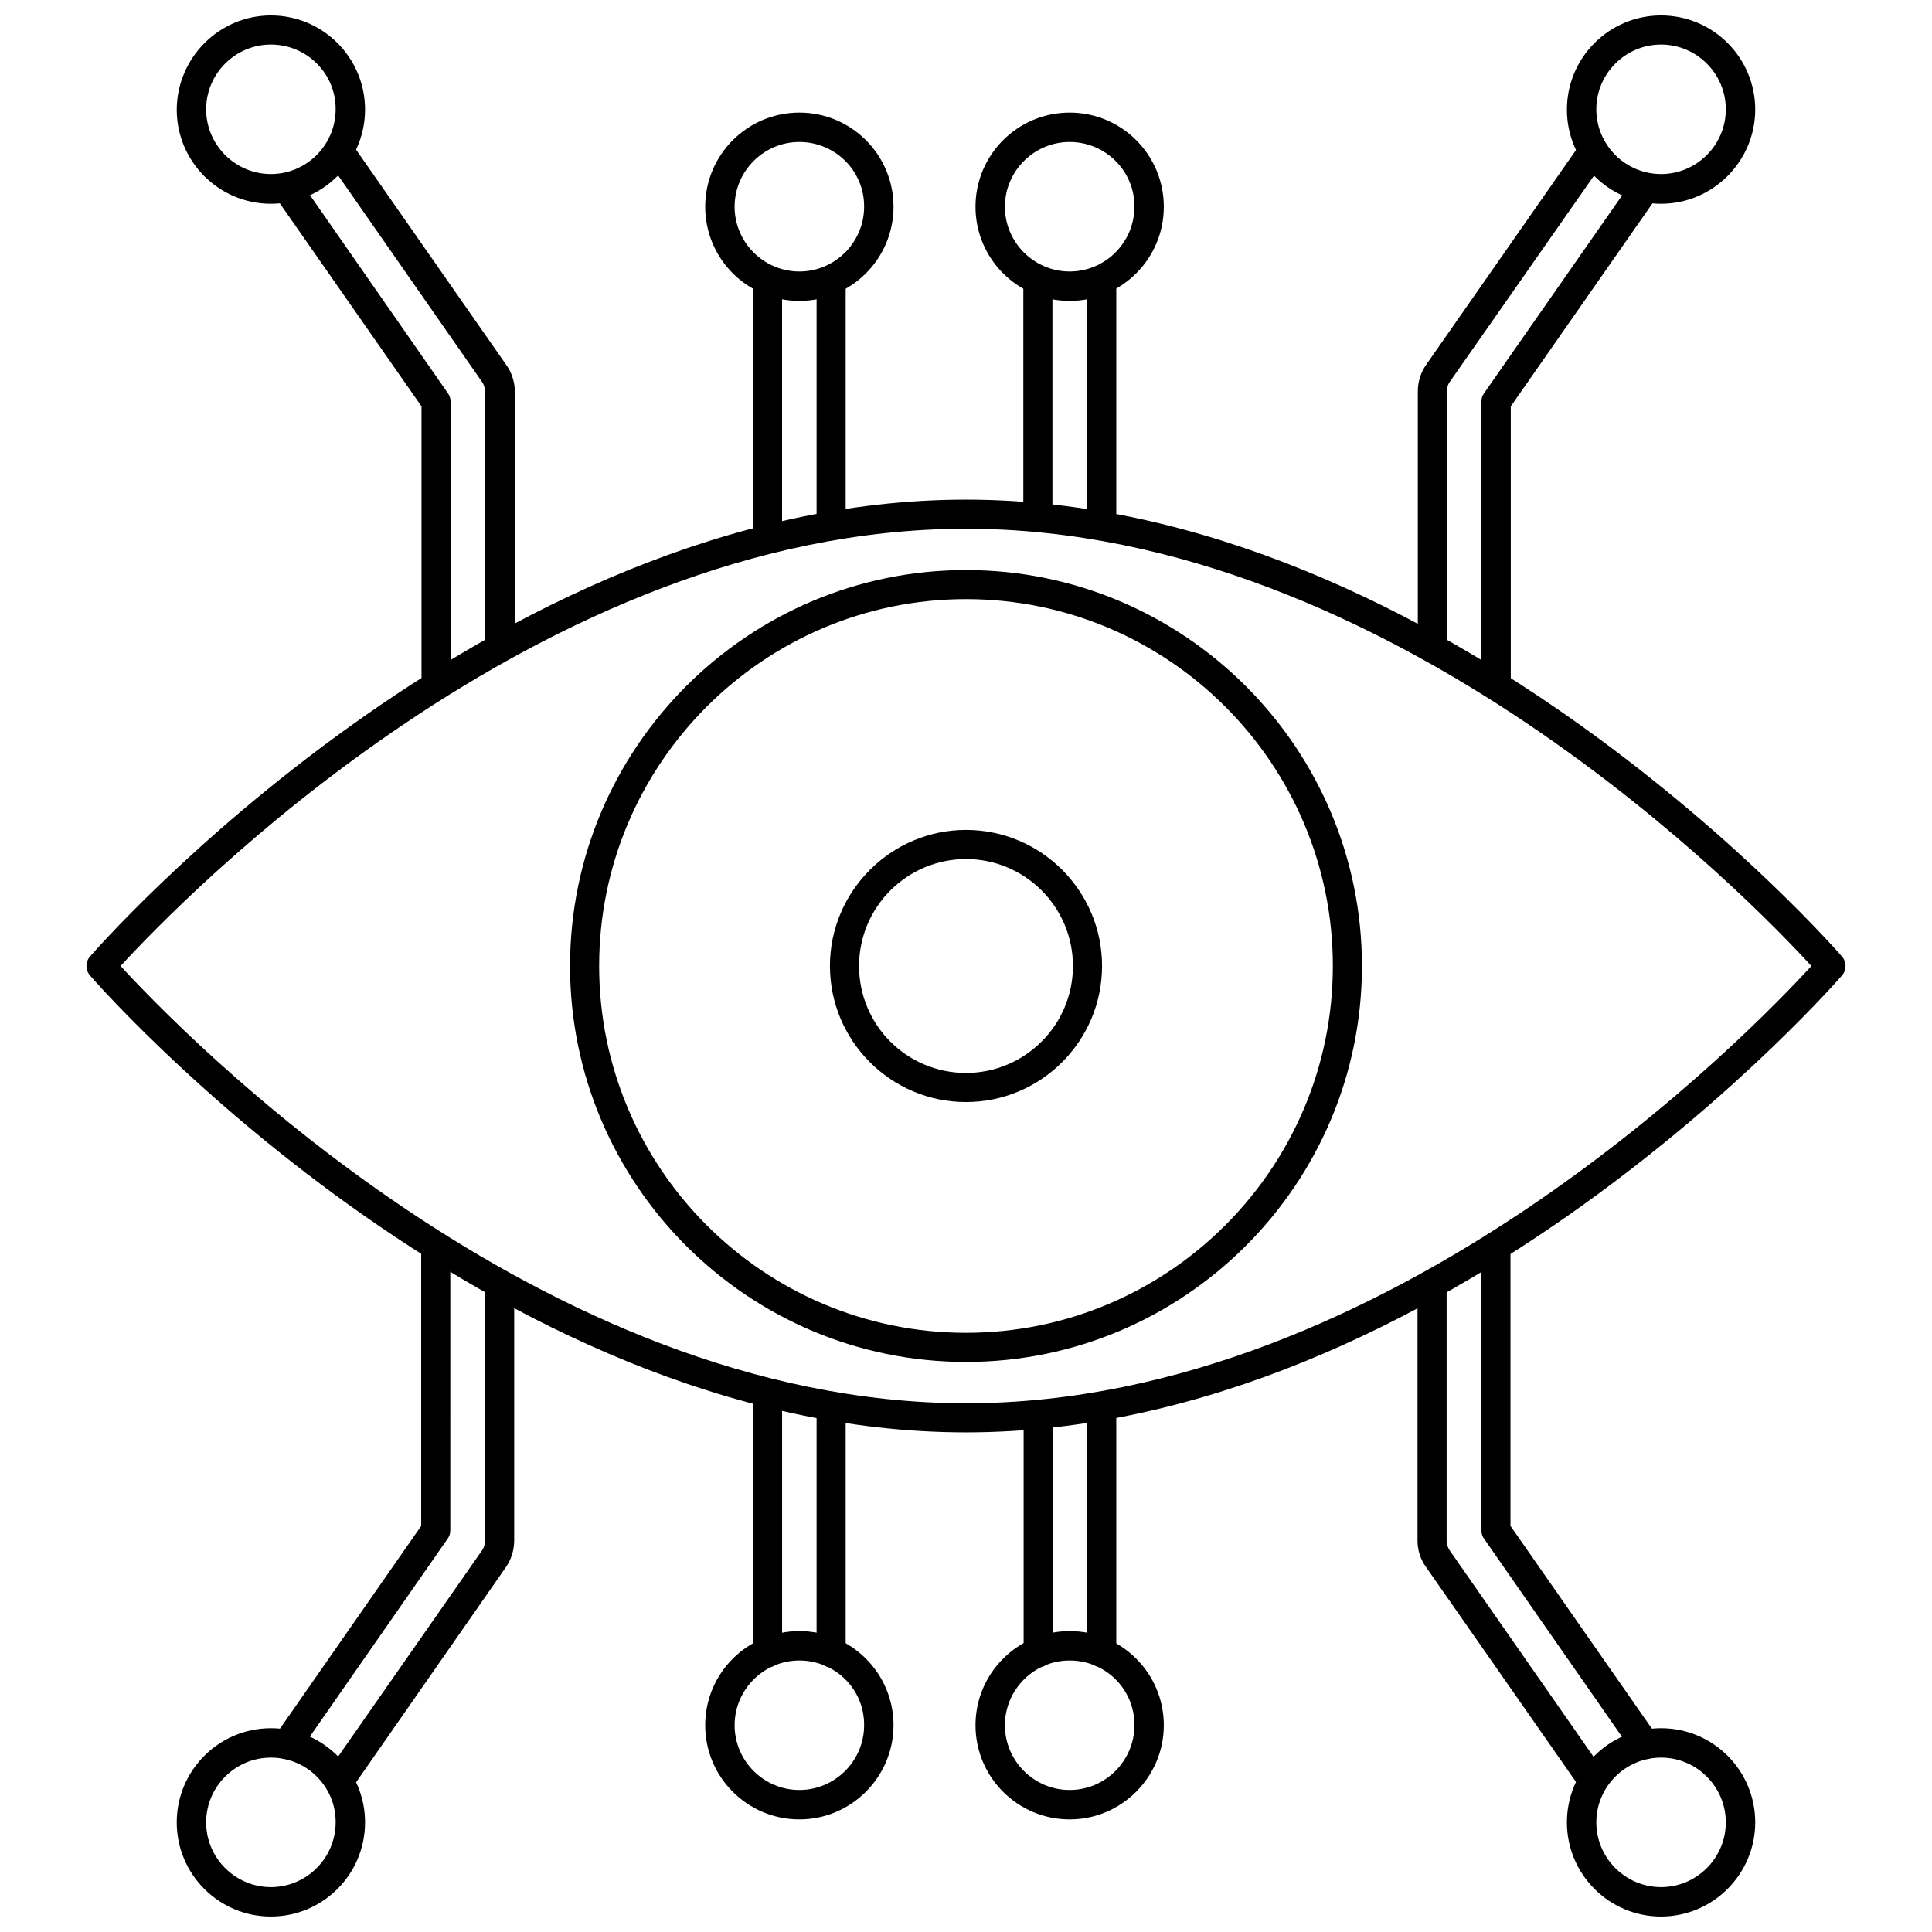
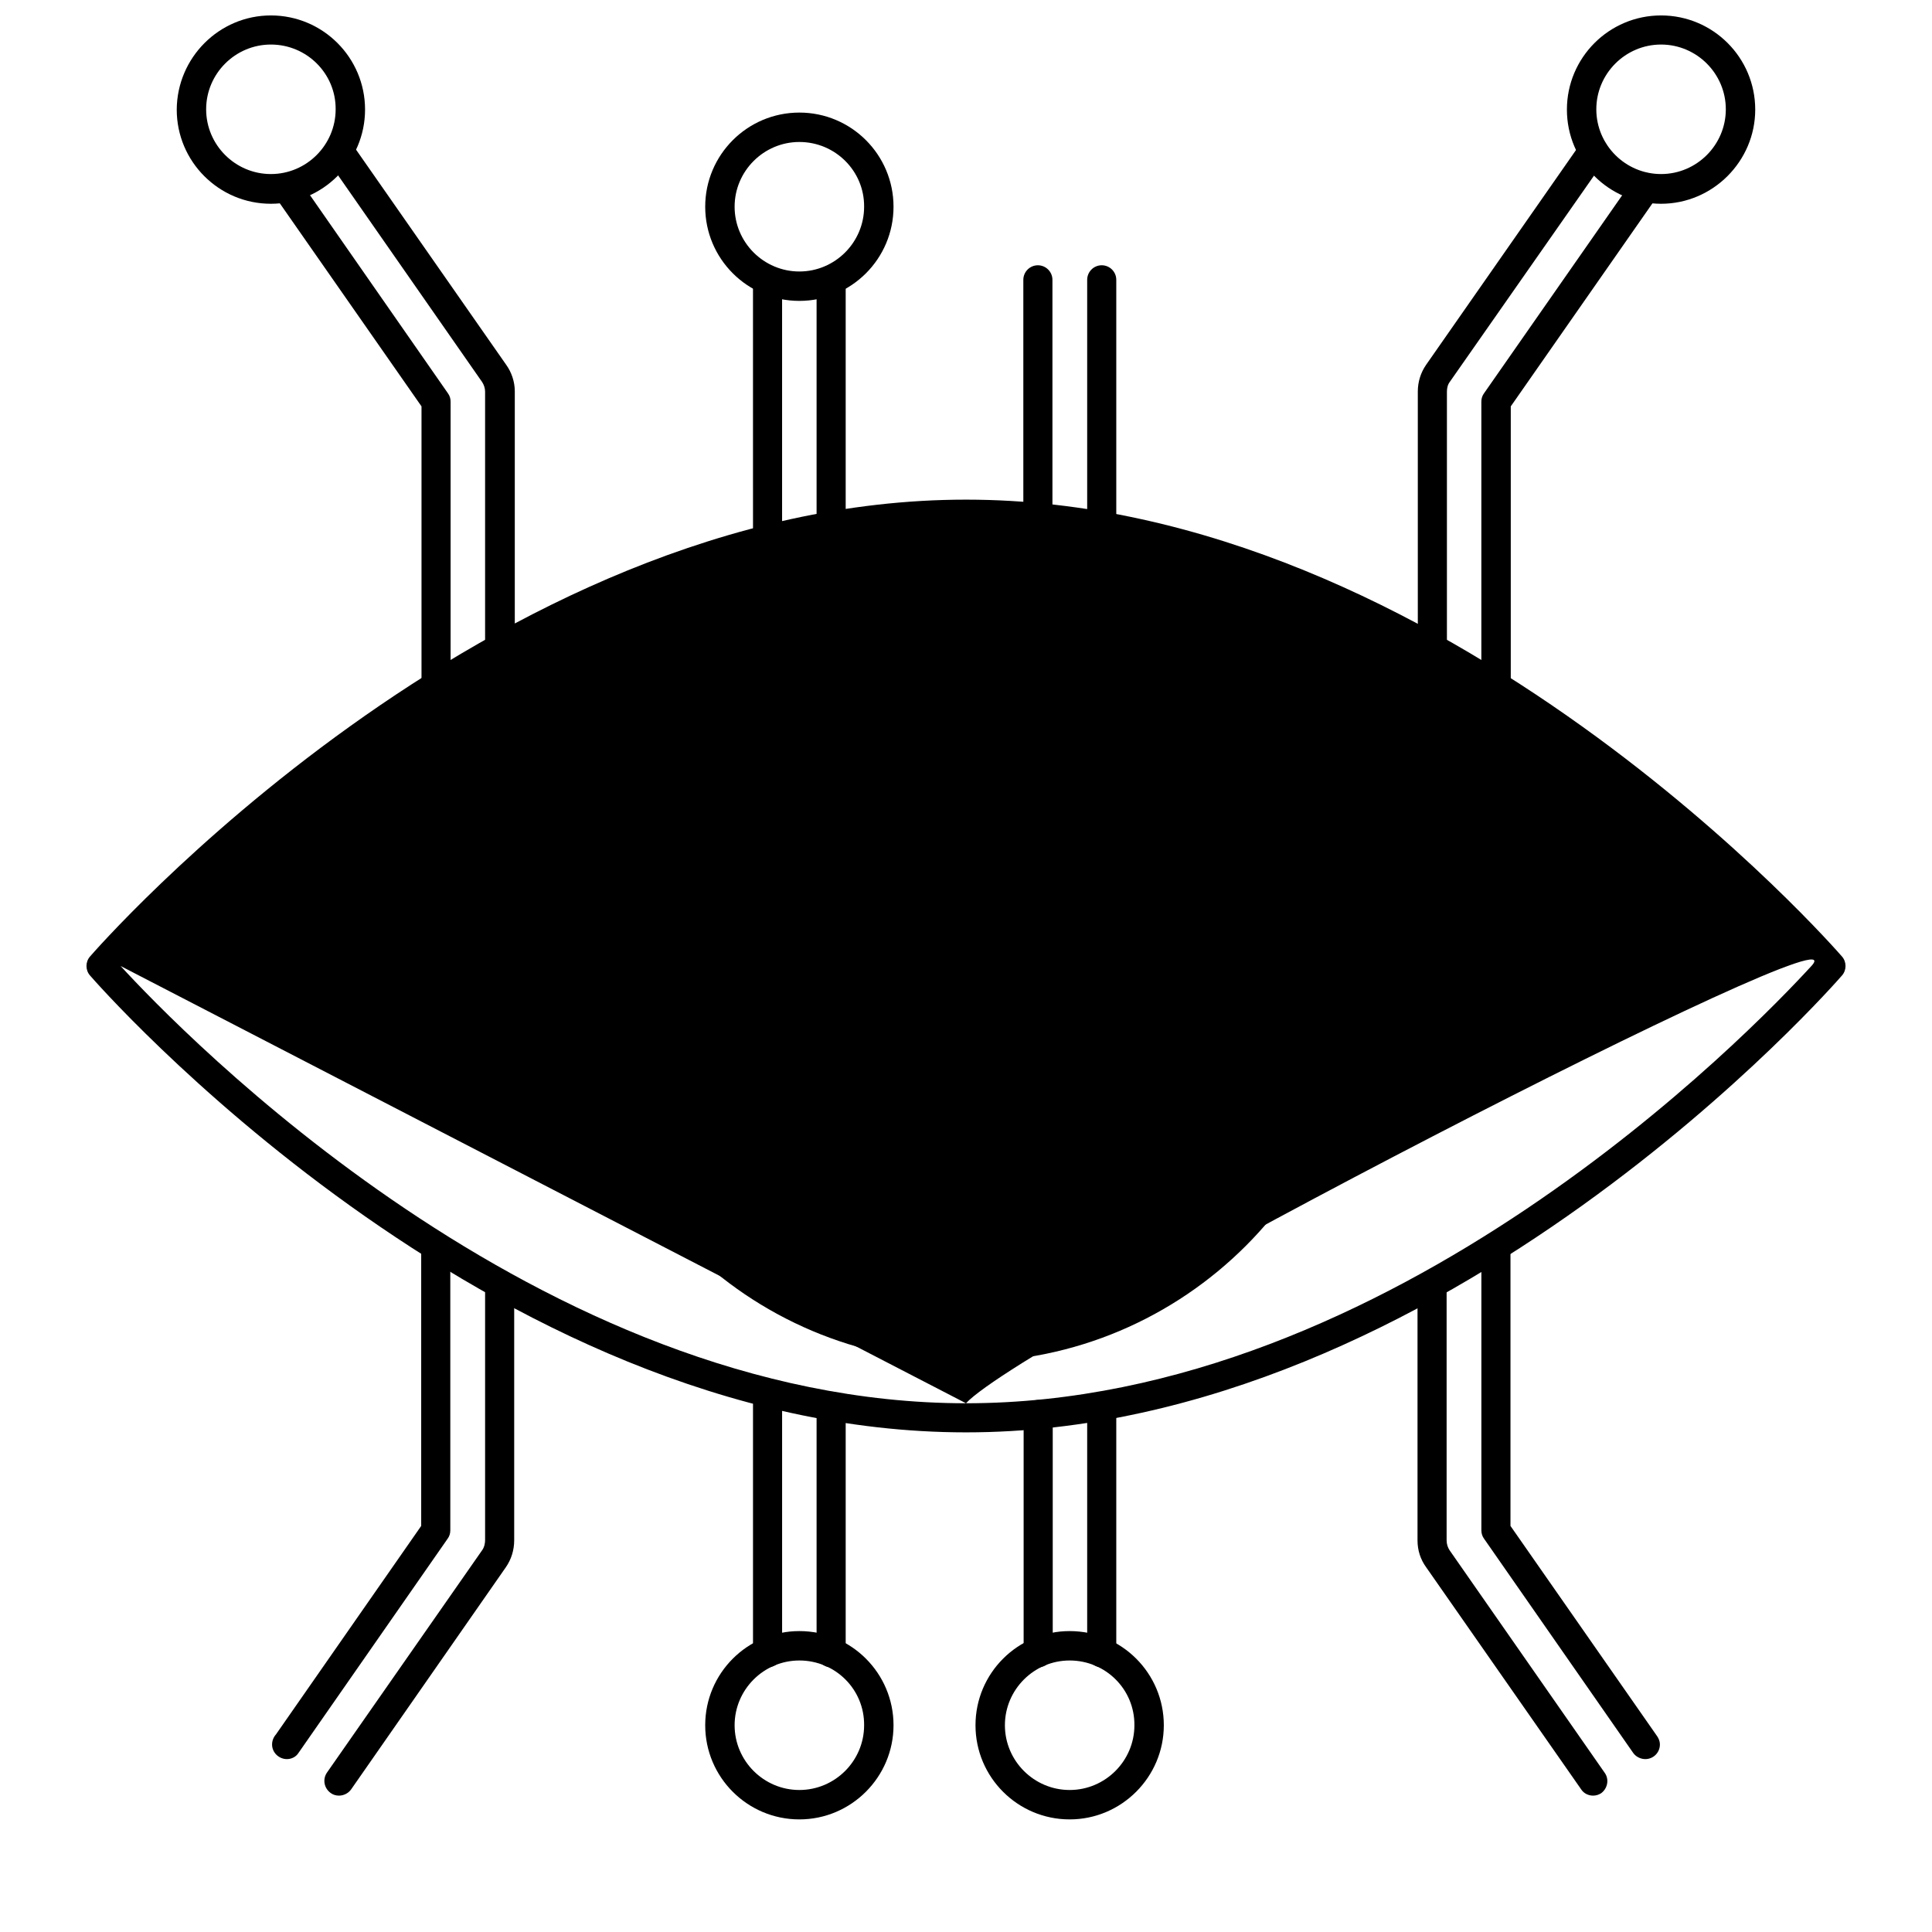
<svg xmlns="http://www.w3.org/2000/svg" width="800px" height="800px" version="1.1" viewBox="144 144 512 512">
  <defs>
    <clipPath id="d">
      <path d="m559 148.09h51v50.906h-51z" />
    </clipPath>
    <clipPath id="c">
      <path d="m190 148.09h51v50.906h-51z" />
    </clipPath>
    <clipPath id="b">
      <path d="m559 601h51v50.902h-51z" />
    </clipPath>
    <clipPath id="a">
      <path d="m190 601h51v50.902h-51z" />
    </clipPath>
  </defs>
-   <path d="m400 523.59c-126.9 0-231.12-119.89-232.14-121.07-1.258-1.418-1.258-3.621 0-5.039 1.02-1.184 105.25-121.07 232.14-121.07s231.12 119.89 232.14 121.07c1.258 1.418 1.258 3.621 0 5.039-1.023 1.184-105.25 121.07-232.14 121.07zm-224.04-123.59c15.742 17.16 110.92 115.88 224.04 115.88s208.29-98.715 224.04-115.88c-15.746-17.164-110.92-115.88-224.04-115.88s-208.3 98.715-224.04 115.88z" />
+   <path d="m400 523.59c-126.9 0-231.12-119.89-232.14-121.07-1.258-1.418-1.258-3.621 0-5.039 1.02-1.184 105.25-121.07 232.14-121.07s231.12 119.89 232.14 121.07c1.258 1.418 1.258 3.621 0 5.039-1.023 1.184-105.25 121.07-232.14 121.07zm-224.04-123.59c15.742 17.16 110.92 115.88 224.04 115.88s208.29-98.715 224.04-115.88s-208.3 98.715-224.04 115.88z" />
  <path d="m400 436.05c-19.918 0-36.055-16.215-36.055-36.055 0-19.836 16.215-36.055 36.055-36.055 19.918 0 36.055 16.215 36.055 36.055-0.004 19.84-16.141 36.055-36.055 36.055zm0-64.391c-15.586 0-28.34 12.676-28.34 28.34s12.676 28.34 28.34 28.34c15.586 0 28.34-12.676 28.34-28.34-0.004-15.668-12.754-28.34-28.34-28.34z" />
  <path d="m400 504.93c-57.859 0-104.93-47.074-104.93-104.93s47.074-104.93 104.93-104.93 104.93 47.074 104.93 104.93-47.074 104.93-104.93 104.93zm0-202.16c-53.609 0-97.219 43.609-97.219 97.219s43.609 97.219 97.219 97.219 97.219-43.609 97.219-97.219c0-53.605-43.613-97.219-97.219-97.219z" />
-   <path d="m427.47 223.74c-13.777 0-24.953-11.18-24.953-24.953 0-13.777 11.18-24.953 24.953-24.953 13.777 0 24.953 11.18 24.953 24.953 0 13.777-11.18 24.953-24.953 24.953zm0-42.113c-9.445 0-17.16 7.715-17.16 17.16 0 9.445 7.715 17.16 17.16 17.16 9.445 0 17.16-7.715 17.16-17.16 0.078-9.445-7.637-17.16-17.16-17.16z" />
  <path d="m355.84 223.74c-13.777 0-24.953-11.18-24.953-24.953 0-13.777 11.18-24.953 24.953-24.953 13.777 0 24.953 11.18 24.953 24.953 0 13.777-11.176 24.953-24.953 24.953zm0-42.113c-9.445 0-17.16 7.715-17.16 17.16 0 9.445 7.715 17.16 17.16 17.16 9.445 0 17.16-7.715 17.16-17.16 0.082-9.445-7.633-17.16-17.16-17.16z" />
  <g clip-path="url(#d)">
    <path d="m584.2 198c-13.777 0-24.953-11.18-24.953-24.953 0-13.777 11.18-24.957 24.953-24.957 13.777 0 24.953 11.18 24.953 24.953 0 13.699-11.254 24.957-24.953 24.957zm0-42.195c-9.445 0-17.16 7.715-17.16 17.16s7.715 17.16 17.16 17.16 17.16-7.715 17.16-17.16-7.715-17.16-17.16-17.16z" />
  </g>
  <g clip-path="url(#c)">
    <path d="m215.79 198c-13.777 0-24.953-11.18-24.953-24.953 0.078-13.777 11.258-24.957 24.953-24.957 13.777 0 24.953 11.18 24.953 24.953 0 13.699-11.176 24.957-24.953 24.957zm0-42.195c-9.445 0-17.16 7.715-17.16 17.16s7.715 17.16 17.16 17.16c9.445 0 17.16-7.715 17.16-17.16 0.078-9.445-7.637-17.16-17.16-17.16z" />
  </g>
  <path d="m427.47 626.16c-13.777 0-24.953-11.18-24.953-24.953 0-13.777 11.18-24.953 24.953-24.953 13.777 0 24.953 11.18 24.953 24.953 0 13.699-11.18 24.953-24.953 24.953zm0-42.113c-9.445 0-17.16 7.715-17.16 17.16 0 9.445 7.715 17.16 17.16 17.16 9.445 0 17.16-7.715 17.16-17.16 0.078-9.523-7.637-17.16-17.16-17.16z" />
  <path d="m355.84 626.16c-13.777 0-24.953-11.18-24.953-24.953 0-13.777 11.18-24.953 24.953-24.953 13.777 0 24.953 11.18 24.953 24.953 0 13.699-11.176 24.953-24.953 24.953zm0-42.113c-9.445 0-17.16 7.715-17.16 17.16 0 9.445 7.715 17.16 17.16 17.16 9.445 0 17.16-7.715 17.16-17.16 0.082-9.523-7.633-17.16-17.16-17.16z" />
  <g clip-path="url(#b)">
-     <path d="m584.2 651.9c-13.777 0-24.953-11.18-24.953-24.953 0-13.777 11.18-24.953 24.953-24.953 13.777 0 24.953 11.18 24.953 24.953 0 13.777-11.254 24.953-24.953 24.953zm0-42.113c-9.445 0-17.16 7.715-17.16 17.16 0 9.445 7.715 17.16 17.16 17.16s17.16-7.715 17.16-17.16c0-9.445-7.715-17.16-17.16-17.16z" />
-   </g>
+     </g>
  <path d="m419.05 284.99c-2.125 0-3.856-1.73-3.856-3.856v-62.977c0-2.125 1.73-3.856 3.856-3.856s3.856 1.73 3.856 3.856v63.055c0.004 2.047-1.727 3.777-3.856 3.777z" />
  <path d="m435.97 287.19c-2.125 0-3.856-1.73-3.856-3.856v-65.18c0-2.125 1.73-3.856 3.856-3.856s3.856 1.73 3.856 3.856v65.18c0.004 2.125-1.73 3.856-3.856 3.856z" />
  <path d="m347.41 290.73c-2.125 0-3.856-1.73-3.856-3.856l-0.004-68.723c0-2.125 1.73-3.856 3.856-3.856s3.856 1.73 3.856 3.856v68.723c0.082 2.125-1.648 3.856-3.852 3.856z" />
  <path d="m364.26 287.19c-2.125 0-3.856-1.73-3.856-3.856v-65.18c0-2.125 1.73-3.856 3.856-3.856s3.856 1.73 3.856 3.856v65.18c0.004 2.125-1.727 3.856-3.856 3.856z" />
  <path d="m523.59 319.47c-2.125 0-3.856-1.73-3.856-3.856v-67.855c0-2.598 0.789-5.039 2.203-7.086l41.094-58.883c1.258-1.73 3.699-2.203 5.434-0.945 1.73 1.258 2.203 3.621 0.945 5.434l-41.172 58.883c-0.551 0.707-0.789 1.652-0.789 2.598v67.855c0.074 2.121-1.734 3.856-3.859 3.856z" />
  <path d="m540.43 329.39c-2.125 0-3.856-1.73-3.856-3.856v-75.102c0-0.789 0.234-1.574 0.707-2.203l39.598-56.758c1.258-1.73 3.699-2.203 5.434-0.945 1.73 1.258 2.203 3.621 0.945 5.434l-38.887 55.734v73.84c-0.082 2.125-1.812 3.856-3.941 3.856z" />
  <path d="m259.56 329.39c-2.125 0-3.856-1.73-3.856-3.856v-73.84l-38.891-55.734c-1.258-1.73-0.789-4.172 0.945-5.434 1.73-1.18 4.172-0.789 5.434 0.945l39.516 56.758c0.473 0.629 0.707 1.418 0.707 2.203v75.02c0 2.207-1.73 3.938-3.856 3.938z" />
  <path d="m276.41 319.39c-2.125 0-3.856-1.73-3.856-3.856v-67.777c0-0.867-0.316-1.812-0.789-2.519l-41.094-58.961c-1.258-1.73-0.789-4.172 0.945-5.434 1.73-1.18 4.172-0.789 5.434 0.945l41.094 58.883c1.418 1.969 2.281 4.488 2.281 7.008v67.777c-0.078 2.199-1.809 3.934-4.016 3.934z" />
  <path d="m419.13 585.86c-2.125 0-3.856-1.73-3.856-3.856v-63.133c0-2.125 1.73-3.856 3.856-3.856s3.856 1.73 3.856 3.856v63.133c0 2.125-1.73 3.856-3.856 3.856z" />
  <path d="m435.97 585.86c-2.125 0-3.856-1.73-3.856-3.856v-65.336c0-2.125 1.73-3.856 3.856-3.856s3.856 1.73 3.856 3.856v65.336c0.004 2.125-1.73 3.856-3.856 3.856z" />
  <path d="m347.41 585.86c-2.125 0-3.856-1.73-3.856-3.856v-68.879c0-2.125 1.73-3.856 3.856-3.856s3.856 1.73 3.856 3.856v68.879c0.078 2.125-1.652 3.856-3.856 3.856z" />
  <path d="m364.26 585.86c-2.125 0-3.856-1.73-3.856-3.856v-65.336c0-2.125 1.73-3.856 3.856-3.856s3.856 1.73 3.856 3.856v65.336c0.004 2.125-1.727 3.856-3.856 3.856z" />
  <path d="m566.18 619.86c-1.18 0-2.441-0.551-3.148-1.652l-41.094-58.883c-1.496-2.047-2.281-4.488-2.281-7.086v-67.777c0-2.125 1.73-3.856 3.856-3.856s3.856 1.73 3.856 3.856v67.777c0 0.945 0.316 1.891 0.789 2.598l41.094 58.961c1.258 1.73 0.789 4.172-0.945 5.434-0.629 0.395-1.336 0.629-2.125 0.629z" />
  <path d="m580.03 610.18c-1.258 0-2.519-0.629-3.227-1.652l-39.516-56.758c-0.473-0.629-0.707-1.418-0.707-2.203v-75.098c0-2.125 1.73-3.856 3.856-3.856s3.856 1.73 3.856 3.856v73.918l38.652 55.418c0.551 0.707 0.945 1.574 0.945 2.519 0 2.125-1.734 3.856-3.859 3.856z" />
  <path d="m233.82 619.86c-0.789 0-1.574-0.234-2.203-0.707-1.73-1.258-2.203-3.621-0.945-5.434l41.094-58.883c0.629-0.867 0.789-1.969 0.789-2.676v-67.855c0-2.125 1.73-3.856 3.856-3.856s3.856 1.73 3.856 3.856v67.855c0 2.676-0.789 5.117-2.203 7.164l-41.012 58.883c-0.789 1.102-2.051 1.652-3.231 1.652z" />
  <path d="m220.04 610.18c-2.125 0-3.938-1.73-3.938-3.856 0-1.023 0.395-1.969 1.023-2.676l38.496-55.262v-73.918c0-2.125 1.73-3.856 3.856-3.856s3.856 1.73 3.856 3.856l0.004 75.098c0 0.789-0.234 1.574-0.707 2.203l-39.516 56.758c-0.633 1.023-1.812 1.652-3.074 1.652z" />
  <g clip-path="url(#a)">
-     <path d="m215.79 651.9c-13.777 0-24.953-11.18-24.953-24.953 0-13.777 11.18-24.953 24.953-24.953 13.777 0 24.953 11.18 24.953 24.953 0 13.777-11.176 24.953-24.953 24.953zm0-42.113c-9.445 0-17.16 7.715-17.16 17.16 0 9.445 7.715 17.16 17.16 17.16 9.445 0 17.16-7.715 17.16-17.16 0.078-9.445-7.637-17.16-17.16-17.16z" />
-   </g>
+     </g>
</svg>